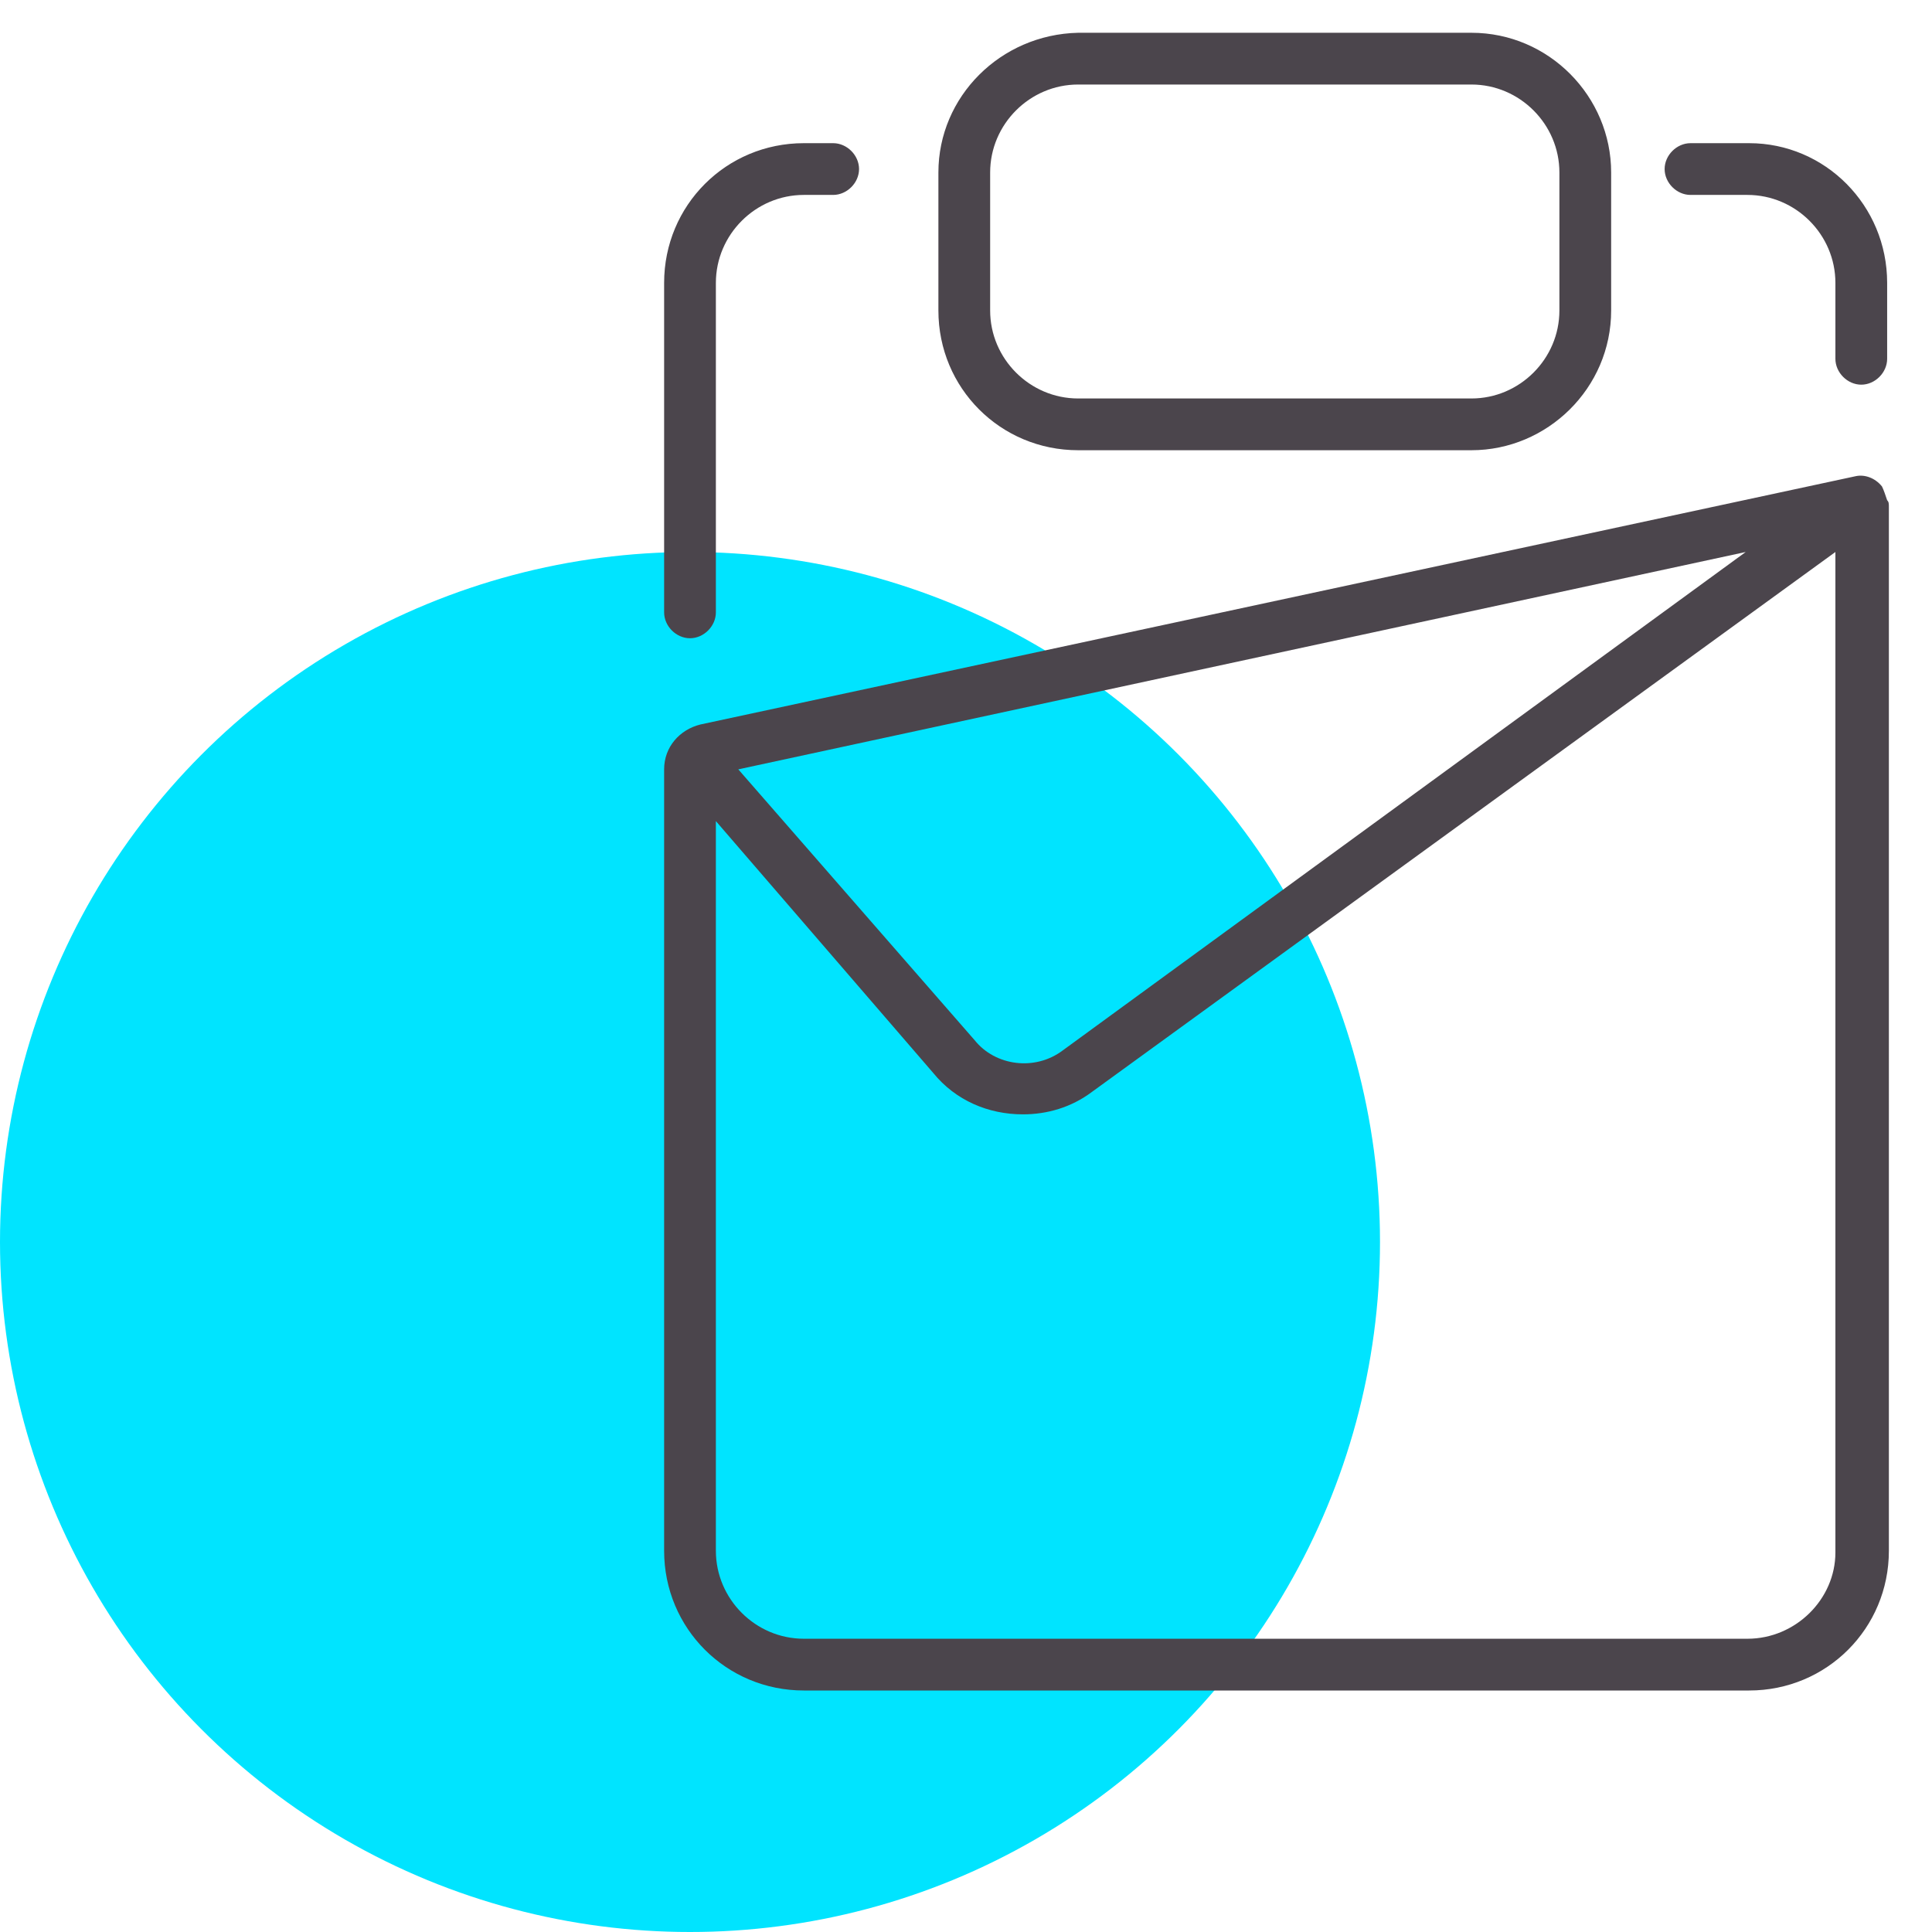
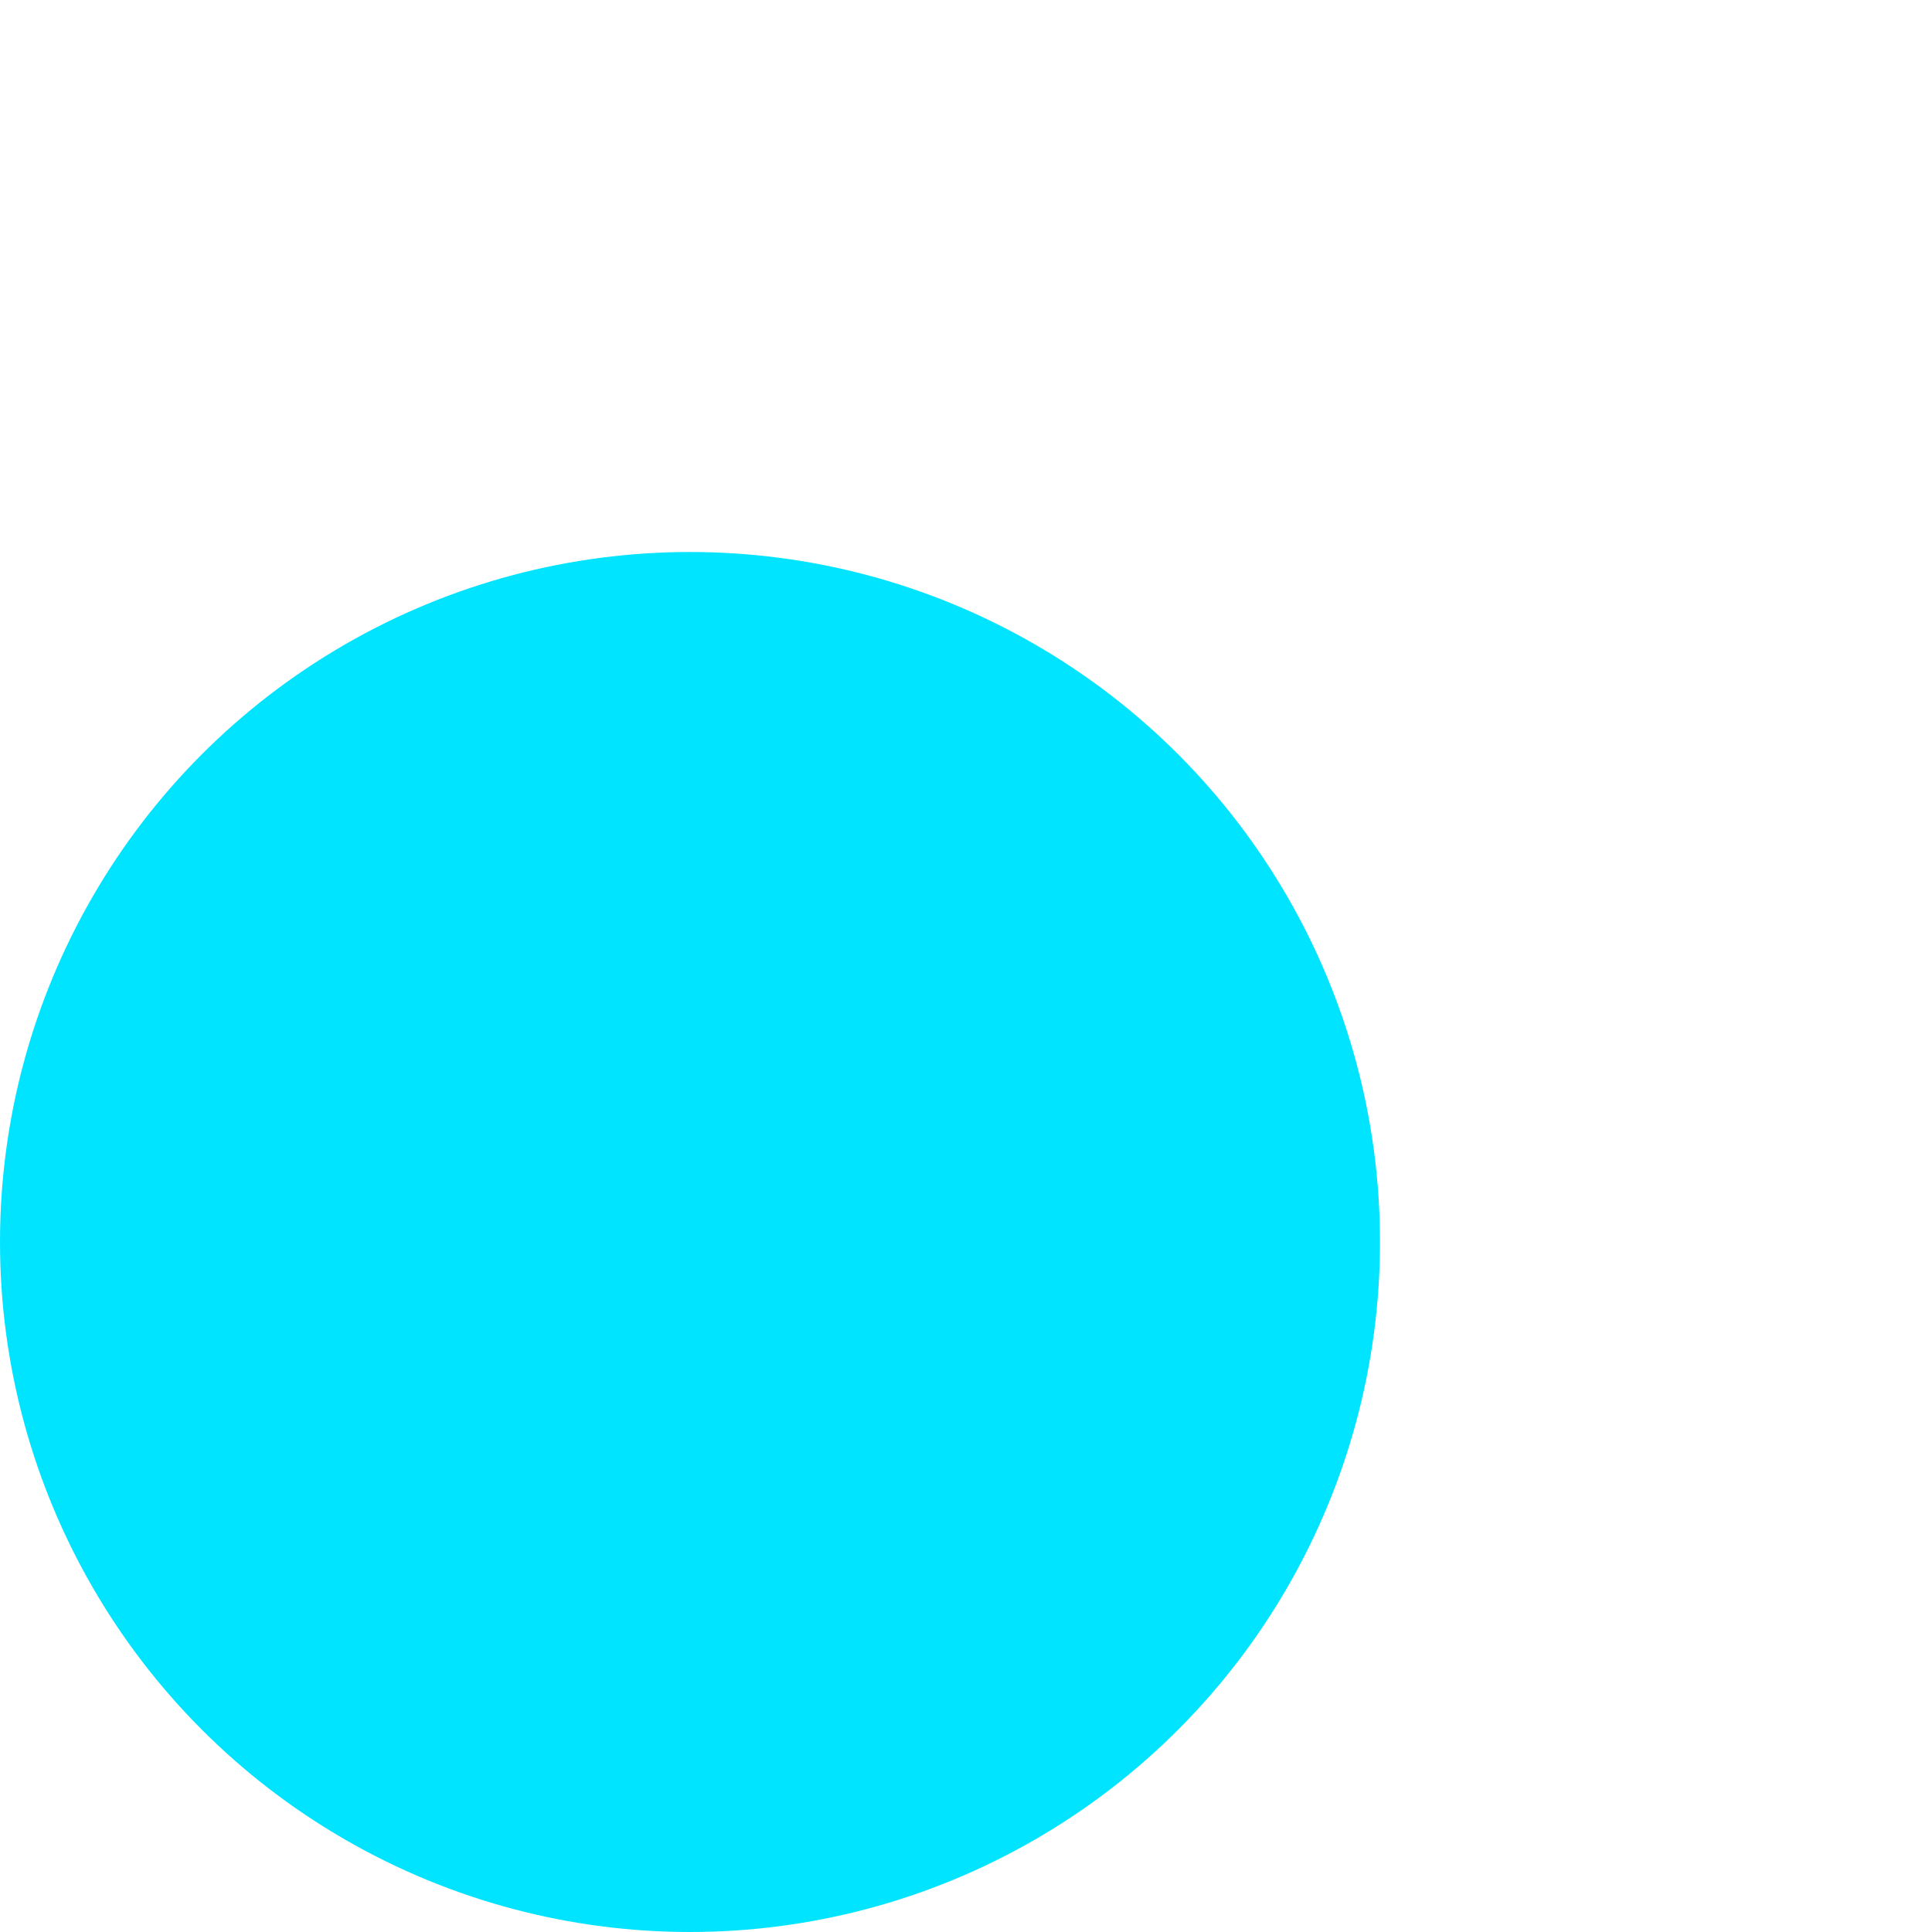
<svg xmlns="http://www.w3.org/2000/svg" version="1.1" id="Layer_1" x="0px" y="0px" viewBox="0 0 112 112" style="enable-background:new 0 0 112 112;" xml:space="preserve">
  <style type="text/css">
	.st0{fill:#00E4FF;}
	.st1{fill:#4B454C;}
</style>
  <circle id="icon-bg" class="st0" cx="40" cy="72" r="40" />
-   <path id="icon" class="st1" d="M62.5,26.1h22.8c4.4,0,8.1-3.6,8.1-8.1v-8c0-4.4-3.6-8.1-8.1-8.1H62.5C58,2,54.4,5.6,54.4,10v8  C54.4,22.5,58,26.1,62.5,26.1z M57.4,10c0-2.8,2.3-5.1,5.1-5.1h22.8c2.8,0,5.1,2.3,5.1,5.1v8c0,2.8-2.3,5.1-5.1,5.1H62.5  c-2.8,0-5.1-2.3-5.1-5.1V10z M38.5,35.5V16.4c0-4.5,3.6-8.1,8.1-8.1h1.7c0.8,0,1.5,0.7,1.5,1.5s-0.7,1.5-1.5,1.5h-1.7  c-2.8,0-5.1,2.3-5.1,5.1v19.1c0,0.8-0.7,1.5-1.5,1.5S38.5,36.3,38.5,35.5z M109.4,16.4v4.4c0,0.8-0.7,1.5-1.5,1.5s-1.5-0.7-1.5-1.5  v-4.4c0-2.8-2.3-5.1-5.1-5.1H98c-0.8,0-1.5-0.7-1.5-1.5s0.7-1.5,1.5-1.5h3.4C105.8,8.3,109.4,11.9,109.4,16.4z M109.1,28.2  c-0.4-0.5-1-0.7-1.5-0.6l0,0l0,0c0,0,0,0,0,0L40.6,42c-1.2,0.3-2.1,1.3-2.1,2.6v45.3c0,4.5,3.6,8.1,8.1,8.1h54.8  c4.5,0,8.1-3.6,8.1-8.1V29.4c0-0.2,0-0.3-0.1-0.4C109.3,28.7,109.2,28.4,109.1,28.2z M101.2,32L61.6,60.9c-1.6,1.2-3.9,0.9-5.1-0.6  L42.8,44.6L101.2,32z M101.3,95H46.6c-2.8,0-5.1-2.3-5.1-5.1V47.6l12.6,14.6c1.3,1.6,3.2,2.4,5.2,2.4c1.4,0,2.8-0.4,4-1.3L106.4,32  v58C106.4,92.7,104.1,95,101.3,95z" />
</svg>